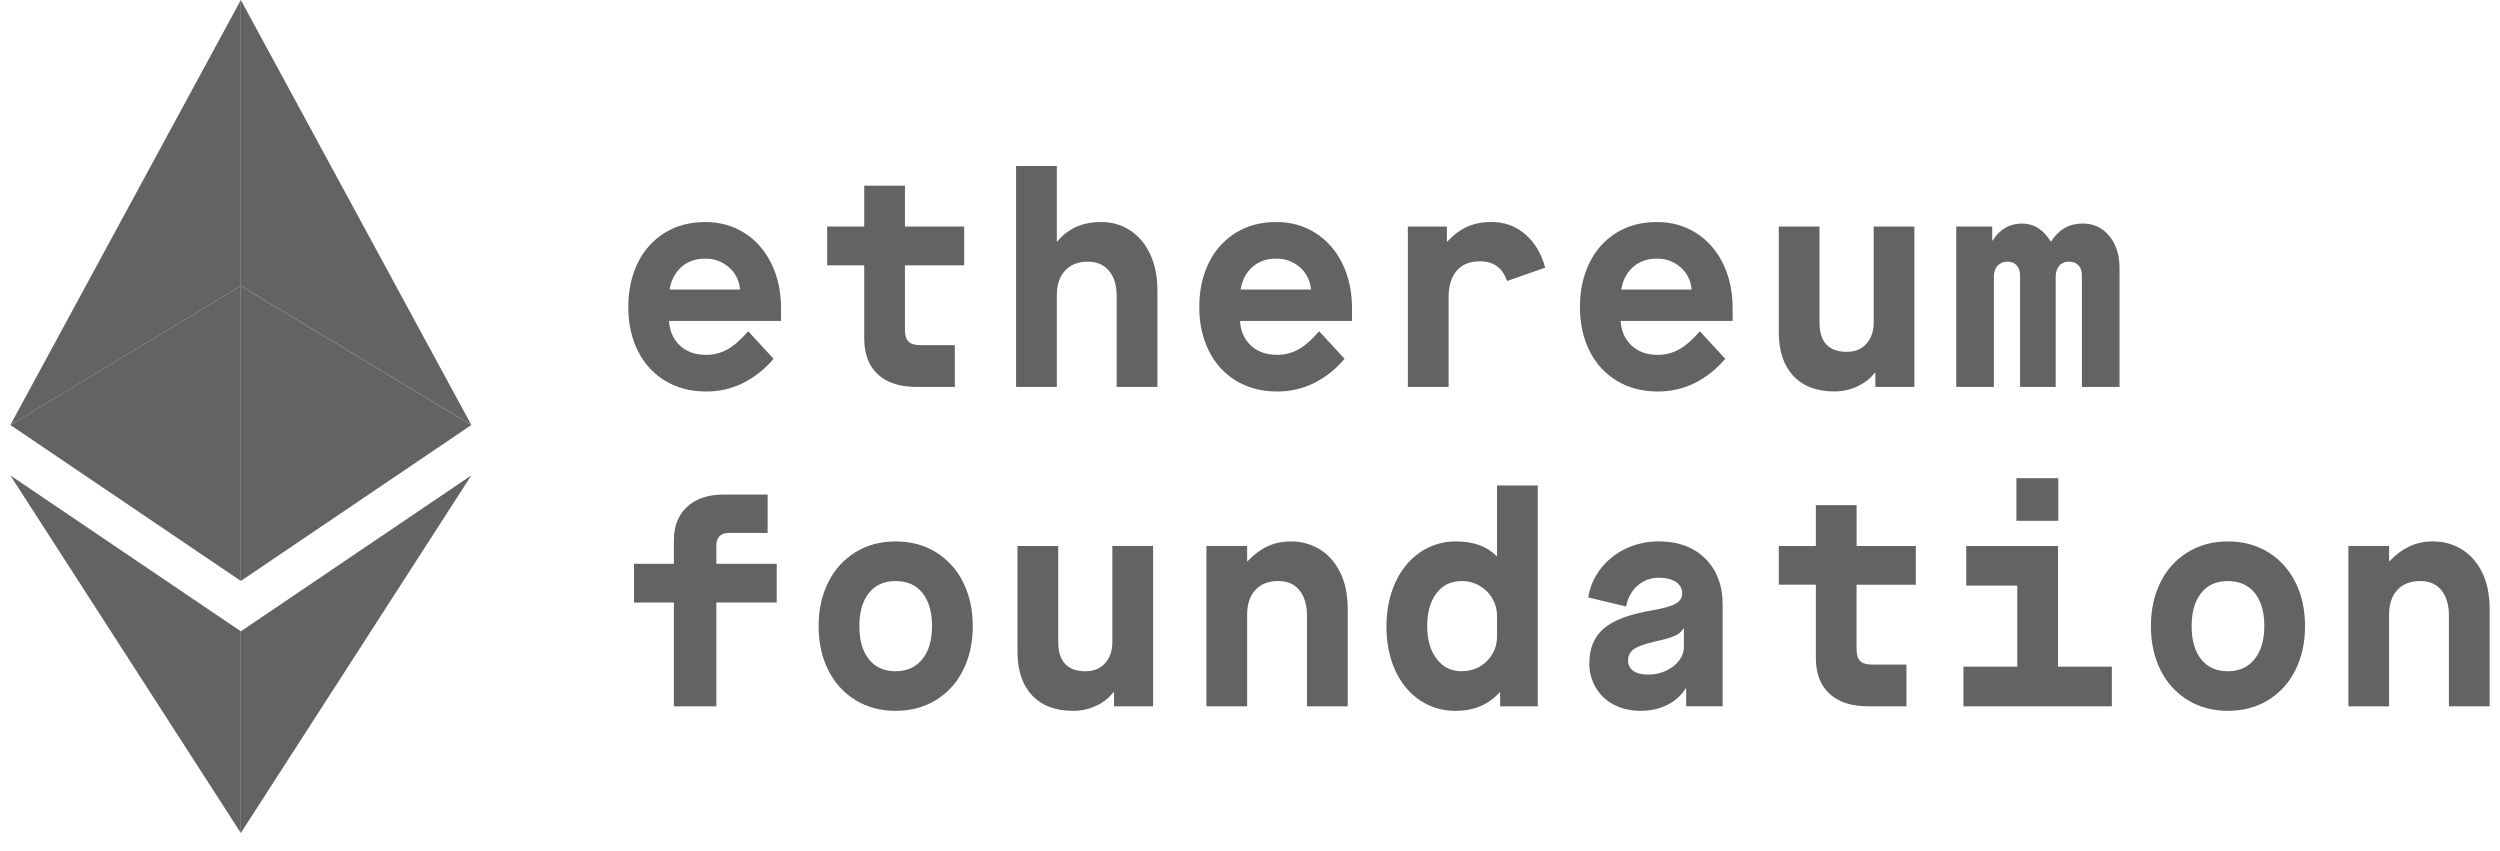
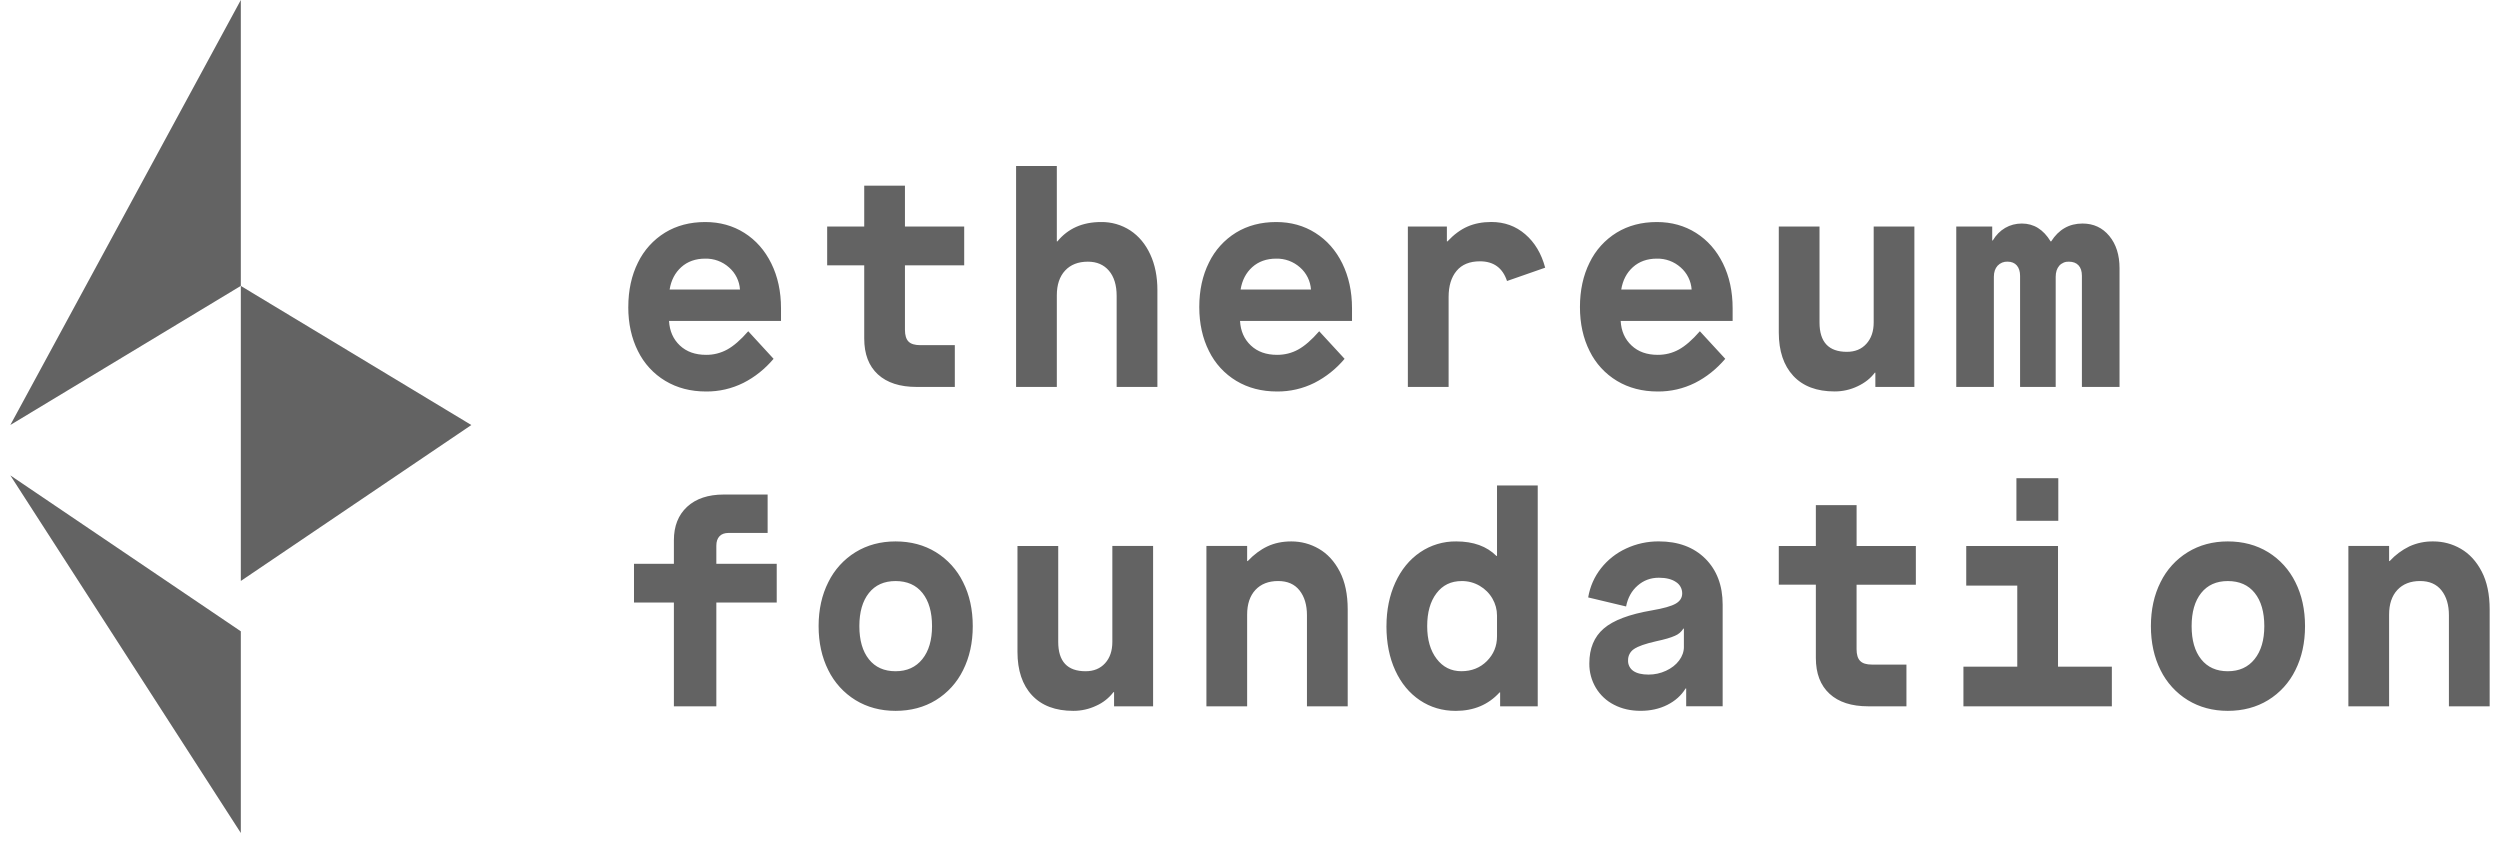
<svg xmlns="http://www.w3.org/2000/svg" width="97" height="33" viewBox="0 0 97 33" fill="none">
  <g clip-path="url(#clip0_1409_6886)">
    <path d="M24.378 11.914C24.378 11.263 24.503 10.689 24.753 10.187C24.986 9.707 25.35 9.304 25.804 9.025C26.253 8.751 26.774 8.615 27.363 8.615C27.93 8.615 28.437 8.755 28.883 9.037C29.328 9.319 29.676 9.713 29.927 10.222C30.178 10.731 30.303 11.311 30.303 11.96V12.453H25.958C25.981 12.845 26.121 13.161 26.378 13.404C26.637 13.648 26.976 13.768 27.396 13.768C27.682 13.771 27.963 13.7 28.214 13.563C28.464 13.426 28.737 13.19 29.032 12.852L30.015 13.922C29.677 14.32 29.286 14.632 28.844 14.856C28.394 15.08 27.898 15.195 27.396 15.19C26.798 15.19 26.272 15.053 25.815 14.779C25.357 14.505 24.989 14.103 24.753 13.623C24.503 13.125 24.377 12.556 24.377 11.915V11.913L24.378 11.914ZM28.711 11.232C28.7 11.068 28.657 10.908 28.584 10.761C28.511 10.614 28.41 10.483 28.286 10.376C28.033 10.149 27.703 10.027 27.363 10.035C26.986 10.035 26.677 10.146 26.434 10.364C26.191 10.583 26.04 10.873 25.981 11.234H28.711V11.232ZM35.112 10.294V12.794C35.112 13.005 35.158 13.158 35.25 13.252C35.342 13.346 35.496 13.392 35.709 13.392H37.047V15.013H35.565C34.917 15.013 34.416 14.851 34.062 14.526C33.708 14.201 33.532 13.737 33.532 13.135V10.294H32.094V8.79H33.532V7.204H35.112V8.79H37.411V10.294H35.112ZM39.424 6.442H41.005V9.366H41.027C41.439 8.865 42.003 8.615 42.718 8.615C43.122 8.608 43.518 8.722 43.857 8.943C44.189 9.163 44.446 9.472 44.63 9.871C44.815 10.269 44.907 10.732 44.907 11.256V15.013H43.326V11.48C43.326 11.065 43.227 10.739 43.028 10.505C42.828 10.27 42.556 10.153 42.21 10.153C41.833 10.153 41.538 10.269 41.325 10.499C41.111 10.73 41.005 11.049 41.005 11.457V15.014H39.424V6.441V6.442ZM46.532 11.914C46.532 11.263 46.657 10.689 46.908 10.187C47.14 9.707 47.505 9.304 47.958 9.025C48.407 8.751 48.926 8.615 49.517 8.615C50.084 8.615 50.591 8.755 51.036 9.037C51.483 9.319 51.831 9.713 52.082 10.222C52.331 10.731 52.458 11.311 52.458 11.96V12.453H48.113C48.135 12.845 48.275 13.161 48.533 13.404C48.791 13.648 49.13 13.768 49.55 13.768C49.844 13.768 50.118 13.701 50.368 13.563C50.619 13.426 50.891 13.19 51.185 12.852L52.17 13.922C51.846 14.309 51.448 14.627 50.999 14.856C50.549 15.08 50.053 15.194 49.551 15.19C48.954 15.19 48.426 15.053 47.97 14.779C47.513 14.505 47.144 14.103 46.909 13.623C46.658 13.125 46.532 12.555 46.532 11.914ZM50.866 11.232C50.854 11.068 50.811 10.908 50.738 10.761C50.665 10.614 50.564 10.483 50.441 10.376C50.187 10.149 49.857 10.027 49.517 10.035C49.141 10.035 48.832 10.146 48.588 10.364C48.345 10.583 48.194 10.873 48.135 11.234H50.866V11.232ZM54.625 8.79H56.139V9.366H56.161C56.411 9.1 56.671 8.908 56.941 8.79C57.21 8.673 57.517 8.613 57.864 8.613C58.372 8.613 58.811 8.772 59.179 9.089C59.548 9.406 59.806 9.838 59.953 10.386L58.472 10.903C58.303 10.394 57.952 10.139 57.422 10.139C57.024 10.139 56.722 10.262 56.516 10.509C56.309 10.756 56.206 11.094 56.206 11.525V15.013H54.625V8.791V8.79ZM61.302 11.914C61.302 11.263 61.427 10.689 61.677 10.187C61.909 9.707 62.273 9.304 62.727 9.025C63.176 8.751 63.696 8.615 64.285 8.615C64.853 8.615 65.359 8.755 65.806 9.037C66.252 9.319 66.6 9.713 66.851 10.222C67.101 10.731 67.226 11.311 67.226 11.96V12.453H62.882C62.904 12.845 63.044 13.161 63.303 13.404C63.561 13.648 63.899 13.768 64.32 13.768C64.613 13.768 64.887 13.701 65.138 13.563C65.388 13.426 65.661 13.19 65.955 12.852L66.94 13.922C66.6 14.32 66.21 14.632 65.768 14.856C65.318 15.08 64.822 15.195 64.32 15.19C63.723 15.19 63.196 15.053 62.739 14.779C62.282 14.504 61.913 14.103 61.678 13.623C61.427 13.125 61.302 12.555 61.302 11.914ZM65.635 11.232C65.624 11.068 65.58 10.908 65.507 10.761C65.434 10.614 65.333 10.483 65.21 10.376C64.956 10.149 64.626 10.027 64.286 10.035C63.911 10.035 63.602 10.146 63.358 10.364C63.114 10.583 62.963 10.873 62.904 11.234H65.635L65.635 11.232ZM69.017 12.9V8.79H70.597V12.512C70.597 13.272 70.951 13.651 71.659 13.651C71.976 13.651 72.228 13.548 72.416 13.339C72.604 13.132 72.699 12.856 72.699 12.512V8.79H74.278V15.012H72.764V14.46H72.742C72.58 14.679 72.357 14.855 72.073 14.988C71.795 15.121 71.491 15.189 71.183 15.188C70.49 15.188 69.956 14.987 69.58 14.584C69.205 14.18 69.017 13.618 69.017 12.899L69.017 12.9ZM75.904 8.79H77.298V9.33H77.32C77.445 9.119 77.606 8.957 77.8 8.843C77.995 8.73 78.211 8.673 78.447 8.673C78.912 8.673 79.283 8.904 79.563 9.365H79.586C79.88 8.904 80.285 8.673 80.802 8.673C81.228 8.673 81.575 8.834 81.84 9.154C82.106 9.475 82.238 9.894 82.238 10.409V15.013H80.778V10.704C80.778 10.525 80.734 10.388 80.646 10.294C80.557 10.199 80.432 10.153 80.27 10.153C80.201 10.15 80.131 10.162 80.067 10.19C80.003 10.217 79.945 10.258 79.899 10.31C79.808 10.417 79.761 10.56 79.761 10.739V15.013H78.379V10.704C78.379 10.532 78.337 10.397 78.252 10.299C78.168 10.203 78.048 10.152 77.893 10.152C77.821 10.149 77.749 10.161 77.682 10.188C77.615 10.216 77.555 10.258 77.506 10.31C77.41 10.417 77.362 10.56 77.362 10.739V15.013H75.903V8.79H75.904ZM26.147 23.378H24.599V21.876H26.147V20.961C26.147 20.413 26.318 19.98 26.66 19.663C27.004 19.347 27.477 19.188 28.081 19.188H29.784V20.678H28.269C28.115 20.678 27.996 20.721 27.916 20.807C27.834 20.894 27.794 21.015 27.794 21.172V21.876H30.137V23.378H27.794V27.406H26.147V23.378ZM31.762 24.294C31.762 23.653 31.888 23.083 32.139 22.587C32.374 22.107 32.74 21.703 33.194 21.424C33.648 21.146 34.165 21.007 34.748 21.007C35.337 21.007 35.859 21.146 36.312 21.424C36.766 21.704 37.132 22.107 37.367 22.587C37.618 23.083 37.743 23.653 37.743 24.294C37.743 24.937 37.617 25.505 37.367 26.003C37.132 26.483 36.766 26.886 36.312 27.165C35.859 27.442 35.337 27.581 34.748 27.581C34.165 27.581 33.648 27.442 33.194 27.165C32.74 26.886 32.374 26.483 32.138 26.003C31.888 25.505 31.762 24.936 31.762 24.294ZM36.163 24.294C36.163 23.747 36.039 23.318 35.792 23.008C35.545 22.699 35.197 22.545 34.748 22.545C34.305 22.545 33.96 22.699 33.714 23.008C33.467 23.318 33.343 23.747 33.343 24.294C33.343 24.843 33.467 25.271 33.714 25.581C33.96 25.89 34.305 26.044 34.748 26.044C35.189 26.044 35.536 25.887 35.787 25.574C36.038 25.262 36.163 24.834 36.163 24.294ZM39.478 25.292V21.184H41.059V24.905C41.059 25.664 41.413 26.044 42.12 26.044C42.437 26.044 42.69 25.94 42.878 25.733C43.066 25.526 43.159 25.25 43.159 24.904V21.183H44.74V27.405H43.226V26.854H43.203C43.028 27.083 42.798 27.265 42.535 27.382C42.257 27.514 41.953 27.582 41.645 27.581C40.952 27.581 40.419 27.38 40.042 26.977C39.667 26.574 39.478 26.011 39.478 25.292ZM46.808 21.183H48.389V21.77H48.411C48.648 21.519 48.902 21.329 49.173 21.201C49.446 21.072 49.755 21.007 50.103 21.007C50.486 21.007 50.842 21.102 51.174 21.294C51.506 21.486 51.776 21.779 51.982 22.175C52.188 22.57 52.291 23.061 52.291 23.648V27.405H50.71V23.872C50.71 23.473 50.614 23.151 50.422 22.908C50.231 22.666 49.955 22.544 49.593 22.544C49.218 22.544 48.922 22.66 48.709 22.89C48.495 23.121 48.389 23.44 48.389 23.848V27.405H46.809V21.182L46.808 21.183ZM53.795 24.294C53.795 23.668 53.91 23.105 54.138 22.604C54.367 22.103 54.686 21.712 55.1 21.429C55.514 21.147 56.003 21 56.503 21.007C57.167 21.007 57.686 21.195 58.062 21.571H58.084V18.835H59.664V27.406H58.205V26.866H58.183C57.749 27.343 57.181 27.582 56.481 27.582C55.965 27.582 55.503 27.445 55.094 27.172C54.685 26.897 54.365 26.512 54.137 26.015C53.909 25.519 53.794 24.945 53.794 24.295H53.795V24.294ZM58.084 24.693V23.884C58.084 23.649 58.024 23.43 57.907 23.226C57.789 23.021 57.619 22.851 57.415 22.732C57.203 22.607 56.96 22.542 56.713 22.545C56.299 22.545 55.974 22.703 55.735 23.02C55.494 23.337 55.375 23.762 55.375 24.294C55.375 24.818 55.496 25.241 55.74 25.561C55.983 25.882 56.304 26.043 56.702 26.043C57.099 26.043 57.43 25.911 57.691 25.65C57.952 25.387 58.084 25.069 58.084 24.693ZM61.666 25.739C61.666 25.16 61.852 24.709 62.224 24.389C62.595 24.068 63.218 23.833 64.087 23.684C64.543 23.606 64.855 23.518 65.02 23.42C65.187 23.323 65.269 23.191 65.269 23.026C65.27 22.937 65.249 22.849 65.206 22.771C65.163 22.693 65.102 22.628 65.026 22.581C64.865 22.471 64.643 22.416 64.363 22.416C64.046 22.416 63.772 22.517 63.539 22.722C63.306 22.925 63.158 23.195 63.092 23.531L61.621 23.18C61.694 22.756 61.86 22.38 62.118 22.051C62.378 21.721 62.711 21.458 63.092 21.283C63.489 21.097 63.924 21.003 64.362 21.006C65.114 21.006 65.715 21.229 66.165 21.674C66.614 22.122 66.839 22.717 66.839 23.46V27.404H65.424V26.712H65.402C65.233 26.986 64.995 27.198 64.689 27.351C64.384 27.504 64.039 27.58 63.655 27.58C63.272 27.58 62.929 27.503 62.627 27.346C62.334 27.199 62.089 26.97 61.92 26.688C61.749 26.401 61.661 26.072 61.666 25.738V25.739ZM65.335 25.093V24.389H65.315C65.237 24.516 65.121 24.615 64.983 24.67C64.828 24.741 64.584 24.812 64.253 24.882C63.84 24.976 63.556 25.075 63.402 25.181C63.328 25.228 63.269 25.294 63.228 25.371C63.187 25.448 63.167 25.534 63.169 25.622C63.165 25.702 63.182 25.782 63.218 25.854C63.254 25.926 63.307 25.988 63.374 26.033C63.51 26.127 63.707 26.174 63.965 26.174C64.201 26.174 64.426 26.125 64.64 26.026C64.854 25.927 65.023 25.796 65.149 25.628C65.274 25.461 65.336 25.282 65.336 25.094L65.335 25.093ZM72.035 22.686V25.187C72.035 25.398 72.081 25.551 72.174 25.644C72.265 25.739 72.417 25.786 72.632 25.786H73.97V27.405H72.489C71.839 27.405 71.338 27.243 70.986 26.918C70.632 26.593 70.455 26.13 70.455 25.527V22.686H69.017V21.184H70.455V19.598H72.036V21.184H74.335V22.687H72.037L72.035 22.686ZM81.94 25.868V27.405H76.181V25.868H78.27V22.721H76.29V21.184H79.851V25.868H81.94ZM78.237 18.553H79.862V20.208H78.237V18.553ZM83.455 24.294C83.455 23.653 83.58 23.083 83.83 22.587C84.065 22.106 84.431 21.703 84.886 21.424C85.339 21.146 85.858 21.007 86.439 21.007C87.029 21.007 87.551 21.146 88.004 21.424C88.458 21.703 88.824 22.107 89.06 22.587C89.31 23.083 89.435 23.653 89.435 24.294C89.435 24.937 89.31 25.505 89.06 26.003C88.825 26.483 88.459 26.886 88.004 27.165C87.551 27.442 87.029 27.581 86.439 27.581C85.858 27.581 85.339 27.442 84.886 27.165C84.432 26.886 84.066 26.483 83.83 26.003C83.58 25.505 83.455 24.936 83.455 24.294ZM87.855 24.294C87.855 23.747 87.731 23.318 87.484 23.008C87.237 22.699 86.889 22.545 86.439 22.545C85.997 22.545 85.653 22.699 85.406 23.008C85.159 23.318 85.035 23.747 85.035 24.294C85.035 24.843 85.158 25.271 85.406 25.581C85.653 25.89 85.997 26.044 86.439 26.044C86.882 26.044 87.228 25.887 87.478 25.574C87.729 25.261 87.855 24.834 87.855 24.294ZM91.117 21.183H92.697V21.77H92.719C92.935 21.534 93.194 21.341 93.481 21.201C93.773 21.067 94.09 21.002 94.41 21.007C94.794 21.007 95.151 21.102 95.482 21.294C95.814 21.486 96.084 21.779 96.29 22.175C96.496 22.57 96.599 23.061 96.599 23.648V27.405H95.018V23.872C95.018 23.473 94.922 23.151 94.731 22.908C94.539 22.666 94.262 22.544 93.901 22.544C93.526 22.544 93.231 22.66 93.017 22.89C92.803 23.121 92.697 23.44 92.697 23.848V27.405H91.117V21.183Z" fill="#636363" />
    <path d="M9.344 24.495V32.32L0.401 18.445L9.344 24.495Z" fill="#636363" />
-     <path d="M18.288 18.445L9.344 32.32V24.495L18.288 18.445Z" fill="#636363" />
    <path d="M18.288 16.491L9.344 11.094V22.541L18.288 16.491Z" fill="#636363" />
-     <path d="M18.288 16.489L9.344 0V11.092L18.288 16.489Z" fill="#636363" />
    <path d="M9.344 0V11.092L0.401 16.49L9.344 0Z" fill="#636363" />
-     <path d="M9.344 11.092V22.54L0.401 16.489L9.344 11.092Z" fill="#636363" />
  </g>
  <defs>
    <clipPath id="clip0_1409_6886">
      <rect width="97" height="33" fill="white" />
    </clipPath>
  </defs>
</svg>